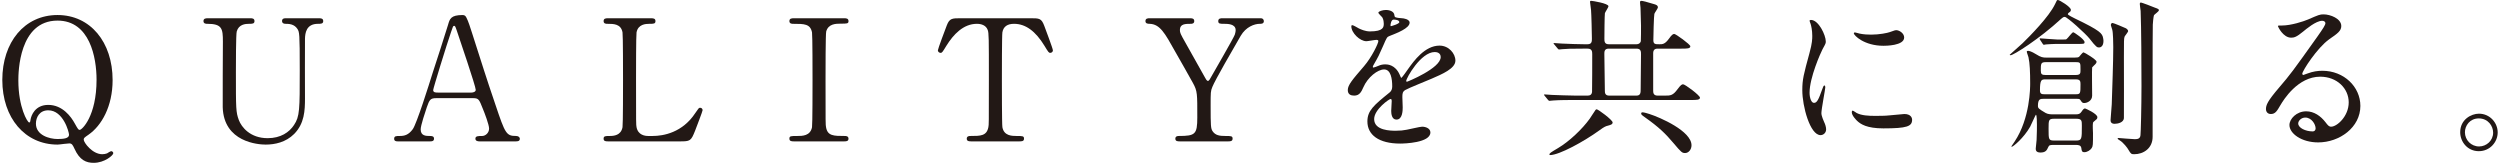
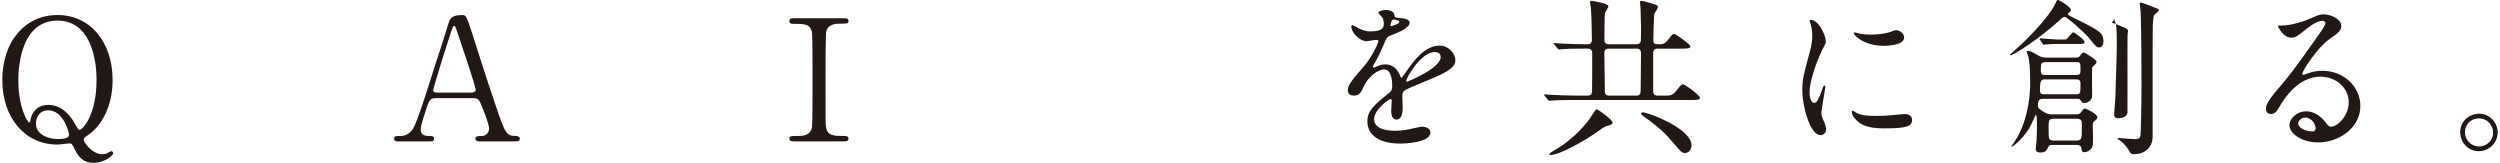
<svg xmlns="http://www.w3.org/2000/svg" version="1.1" id="レイヤー_1" x="0px" y="0px" width="522px" height="34px" viewBox="0 0 522 34" enable-background="new 0 0 522 34" xml:space="preserve">
  <g>
    <path fill="#221815" d="M23.513,16.717c0,5.537-2.328,9.523-5.009,11.393c-0.917,0.635-1.023,0.705-1.023,1.058   c0,0.565,1.766,3.034,3.882,3.034c0.352,0,0.704-0.072,0.986-0.177c0.106-0.07,0.706-0.458,0.882-0.458   c0.177,0,0.424,0.177,0.424,0.423c0,0.423-1.8,2.01-4.093,2.01c-1.551,0-2.927-0.529-4.02-2.962   c-0.317-0.67-0.494-1.094-1.059-1.094c-0.034,0-0.564,0.069-1.129,0.104c-0.563,0.072-1.129,0.143-1.34,0.143   c-6.771,0-11.533-5.537-11.533-13.509c0-7.863,4.62-13.544,11.533-13.544C18.856,3.138,23.513,8.782,23.513,16.717 M3.832,16.789   c0,5.608,1.905,8.782,2.257,8.782c0.177,0,0.213-0.071,0.282-0.565c0.142-0.917,0.953-3.103,3.704-3.103   c2.998,0,4.796,2.504,5.537,3.88c0.67,1.199,0.775,1.34,1.022,1.34c0.494,0,3.527-2.892,3.527-10.475   c0-4.655-1.411-12.346-8.147-12.346C3.938,4.302,3.832,15.13,3.832,16.789 M14.413,28.144c0-0.563-1.199-5.112-4.338-5.112   c-1.833,0-2.575,1.48-2.575,2.786c0,2.397,2.786,3.209,4.515,3.209C13.32,29.027,14.413,28.885,14.413,28.144" />
-     <path fill="#221815" d="M66.503,3.808c0.458,0,0.987,0,0.987,0.601c0,0.563-0.493,0.563-1.093,0.563   c-2.505,0-2.681,2.012-2.716,3.104c-0.035,1.763,0,10.51,0,12.485c0,2.505-0.106,5.221-2.258,7.406   c-1.763,1.765-4.057,2.223-5.96,2.223c-1.518,0-8.747-0.493-8.959-7.794c-0.035-1.977,0.036-11.568,0.036-13.722   c0-2.715-0.178-3.703-3.28-3.703c-0.212,0-0.776,0-0.776-0.563c0-0.601,0.529-0.601,1.059-0.601h8.641c0.423,0,0.952,0,0.952,0.601   c0,0.563-0.458,0.563-1.129,0.563c-0.775,0-2.151,0.107-2.575,1.589c-0.176,0.527-0.176,7.229-0.176,8.465   c0,7.758,0,8.356,0.6,10.015c0.564,1.517,2.398,3.811,6.031,3.811c2.716,0,4.515-1.234,5.502-2.752   c1.199-1.764,1.199-3.244,1.199-11.428c0-7.795-0.07-7.97-0.493-8.64c-0.671-1.024-1.763-1.06-2.505-1.06   c-0.389,0-0.705-0.176-0.705-0.563c0-0.601,0.529-0.601,0.846-0.601H66.503z" />
    <path fill="#221815" d="M100.111,29.52c-0.387,0-0.846-0.104-0.846-0.563c0-0.564,0.563-0.564,1.411-0.564   c0.671,0,1.445-0.634,1.445-1.552c0-0.777-0.918-3.209-1.305-4.127c-0.776-1.976-0.882-2.222-2.046-2.222h-7.653   c-1.305,0-1.446,0.353-2.01,1.94c-0.318,0.952-1.271,3.773-1.271,4.583c0,1.377,1.129,1.377,1.976,1.377   c0.424,0,0.811,0.071,0.811,0.564c0,0.563-0.528,0.563-0.811,0.563h-6.772c-0.281,0-0.739-0.035-0.739-0.528   c0-0.6,0.388-0.6,1.198-0.6c0.952,0,1.799-0.211,2.681-1.411c0.811-1.093,3.421-9.382,4.196-11.885   c0.459-1.411,2.717-8.325,3.176-9.912c0.352-1.234,0.563-2.045,3.067-2.045c0.423,0,0.635,0.247,0.776,0.563   c0.316,0.529,0.917,2.363,1.163,3.176c2.469,7.652,2.681,8.499,4.902,15.023c2.012,5.995,2.259,6.49,4.269,6.49   c0.458,0,0.811,0.211,0.811,0.6c0,0.528-0.564,0.528-0.811,0.528H100.111z M98.454,19.328c0.389,0,0.881-0.177,0.881-0.563   c0-0.741-3.35-10.546-3.984-12.451c-0.211-0.599-0.282-0.917-0.529-0.917c-0.211,0-0.246,0.106-0.635,1.271   c-0.987,2.855-3.738,11.814-3.738,12.133c0,0.528,0.528,0.528,0.987,0.528H98.454z" />
-     <path fill="#221815" d="M136.295,28.391c2.222,0,6.208-0.704,8.888-4.796c0.67-0.987,0.741-1.094,0.987-1.094   c0.212,0,0.529,0.106,0.529,0.529c0,0.213-1.341,3.669-1.552,4.232c-0.882,2.223-1.022,2.258-3.314,2.258h-14.779   c-0.529,0-1.022,0-1.022-0.565c0-0.564,0.389-0.564,1.271-0.564c0.847,0,2.363-0.104,2.68-1.834   c0.106-0.599,0.106-8.712,0.106-9.733c0-1.411,0-9.417-0.106-10.052c-0.316-1.8-1.87-1.8-3.174-1.8c-0.247,0-0.776,0-0.776-0.563   c0-0.599,0.493-0.599,1.022-0.599h8.747c0.564,0,1.058,0,1.058,0.599c0,0.563-0.388,0.563-1.269,0.563   c-0.741,0-2.363,0.07-2.682,1.8c-0.104,0.635-0.104,8.146-0.104,9.805c0,9.382,0,9.418,0.104,9.98   c0.318,1.658,1.765,1.834,2.435,1.834H136.295z" />
    <path fill="#221815" d="M165.812,29.52c-0.458,0-0.987,0-0.987-0.563c0-0.565,0.282-0.565,1.657-0.565c1.023,0,2.716,0,3.068-1.833   c0.106-0.6,0.106-8.712,0.106-9.734c0-1.446,0-9.417-0.106-10.052c-0.353-1.8-1.622-1.8-3.95-1.8c-0.211,0-0.775,0-0.775-0.562   c0-0.601,0.529-0.601,1.022-0.601h10.369c0.424,0,0.951,0,0.951,0.601c0,0.528-0.316,0.528-1.621,0.528   c-1.058,0-2.574,0.034-3.033,1.622c-0.141,0.493-0.141,8.431-0.141,10.053c0,9.346,0,9.382,0.105,9.945   c0.316,1.833,1.587,1.833,3.95,1.833c0.177,0,0.739,0,0.739,0.565c0,0.563-0.527,0.563-0.951,0.563H165.812z" />
-     <path fill="#221815" d="M215.117,3.808c1.904,0,2.328,0,2.928,1.589c0.282,0.774,1.799,4.761,1.799,5.112   c0,0.39-0.354,0.529-0.564,0.529c-0.282,0-0.389-0.14-1.199-1.481c-1.869-3.067-3.95-4.585-6.348-4.585   c-1.377,0-2.223,0.565-2.434,1.765c-0.106,0.635-0.106,8.604-0.106,10.087c0,0.987,0,9.134,0.106,9.733   c0.317,1.8,1.975,1.834,2.926,1.834c1.306,0,1.588,0,1.588,0.564c0,0.565-0.493,0.565-1.058,0.565h-9.876   c-0.492,0-1.023,0-1.023-0.565c0-0.564,0.565-0.564,0.777-0.564c2.08,0,3.385,0,3.738-1.834c0.105-0.562,0.105-0.6,0.105-9.98   c0-8.711,0-9.664-0.248-10.334c-0.352-0.953-1.303-1.271-2.256-1.271c-2.821,0-4.902,2.224-6.349,4.552   c-0.846,1.375-0.917,1.515-1.235,1.515c-0.246,0-0.563-0.21-0.563-0.529c0-0.28,1.587-4.513,1.869-5.22   c0.565-1.481,1.128-1.481,2.893-1.481H215.117z" />
-     <path fill="#221815" d="M263.293,3.808c0.388,0,0.599,0.318,0.599,0.601c0,0.563-0.528,0.563-0.846,0.563   c-1.129,0-2.894,0.636-3.985,2.505c-1.586,2.752-5.361,9.24-5.926,10.687c-0.353,0.846-0.353,1.128-0.353,3.88   c0,4.268,0.034,4.761,0.388,5.326c0.6,0.917,1.518,1.021,2.682,1.021c1.198,0,1.516,0,1.516,0.564c0,0.565-0.529,0.565-0.952,0.565   h-10.052c-0.424,0-0.953,0-0.953-0.565c0-0.564,0.564-0.564,0.74-0.564c3.423,0,3.845-0.353,3.845-3.879   c0-4.938,0.036-5.468-0.916-7.194c-0.494-0.917-3.14-5.573-3.669-6.489c-2.221-3.987-3.209-5.749-5.325-5.856   c-0.423,0-0.917-0.034-0.917-0.563c0-0.601,0.529-0.601,0.917-0.601h8.323c0.424,0,0.953,0,0.953,0.601   c0,0.563-0.564,0.563-0.741,0.563c-1.095,0-2.257,0-2.257,1.271c0,0.599,0.105,0.811,1.162,2.68   c0.636,1.164,3.494,6.208,4.058,7.231c0.142,0.282,0.388,0.741,0.635,0.741s0.494-0.529,0.636-0.776   c0.775-1.376,4.689-8.113,4.973-8.888c0.07-0.247,0.176-0.601,0.176-0.953c0-1.306-1.729-1.306-2.328-1.306   c-0.917,0-1.305,0-1.305-0.563c0-0.601,0.529-0.601,0.917-0.601H263.293z" />
    <path fill="#221815" d="M281.418,18.798c0-1.058,0.987-2.186,3.386-4.973c1.589-1.834,2.998-4.761,2.998-5.255   c0-0.211-0.247-0.247-0.389-0.247c-0.353,0-1.798,0.282-2.115,0.282c-1.341,0-3.14-1.729-3.14-3.104c0-0.104,0-0.246,0.212-0.246   s1.129,0.564,1.34,0.67c0.424,0.211,1.376,0.635,2.329,0.635c2.892,0,2.892-0.952,2.892-1.657c0-0.211-0.035-0.777-0.282-1.235   c-0.106-0.175-0.847-0.81-0.847-1.023c0-0.28,0.917-0.562,1.552-0.562c0.847,0,1.729,0.317,1.799,1.093   c0.035,0.458,0.177,0.529,1.587,0.635c0.247,0,1.587,0.177,1.587,0.917c0,1.164-2.574,2.151-4.196,2.786   c-0.53,0.212-0.564,0.282-1.341,2.081c-0.846,1.94-0.987,2.222-1.904,3.81c-0.177,0.317-0.246,0.423-0.246,0.563   c0,0.071,0.034,0.142,0.14,0.142c0.106,0,0.776-0.246,1.095-0.388c0.387-0.177,0.846-0.282,1.375-0.282   c0.458,0,2.081,0.07,2.998,2.151c0.246,0.601,0.282,0.67,0.353,0.67c0.105,0,1.27-1.623,1.445-1.904   c1.164-1.622,3.457-4.832,6.525-4.832c1.939,0,3.315,1.656,3.315,3.14c0,1.657-2.786,2.821-4.974,3.772   c-0.882,0.39-4.867,1.976-5.502,2.363c-0.563,0.354-0.599,0.741-0.599,1.481c0,0.317,0.07,1.799,0.07,2.117   c0,0.562,0,2.573-1.305,2.573c-0.953,0-1.094-1.164-1.094-1.799c0-0.352,0.105-2.046,0.105-2.081c0-0.14,0-0.423-0.246-0.423   c-0.283,0-3.421,2.188-3.421,4.197c0,2.433,3.526,2.433,4.549,2.433c0.882,0,1.552-0.068,2.257-0.211   c0.494-0.07,2.75-0.634,3.209-0.634c0.741,0,1.729,0.352,1.729,1.198c0,2.187-5.466,2.328-6.312,2.328   c-4.479,0-6.842-1.833-6.842-4.62c0-2.258,1.34-3.387,4.655-6.066c0.353-0.283,0.529-0.706,0.529-1.234   c0-1.588-0.282-3.562-1.693-3.562c-1.341,0-3.421,1.622-4.338,3.738c-0.389,0.882-0.776,1.728-1.905,1.728   C282.088,19.962,281.418,19.75,281.418,18.798 M290.412,5.466c0.07,0,1.763-0.458,1.763-0.845c0-0.459-0.881-0.53-1.198-0.53   c-0.494,0-0.635,0.988-0.635,1.128C290.342,5.362,290.342,5.466,290.412,5.466 M293.621,16.894c0,0.07,0.035,0.177,0.142,0.177   c0.105,0,7.054-2.822,7.054-5.15c0-0.881-0.775-1.057-1.234-1.057C296.654,10.864,293.621,16.331,293.621,16.894" />
    <path fill="#221815" d="M341.726,9.24c0.424,0,0.812-0.246,0.882-0.67c0.036-0.175,0.036-2.68,0.036-3.244   c0-0.389-0.071-3.032-0.106-3.703c0-0.142-0.105-0.917-0.105-1.094c0-0.104,0-0.352,0.247-0.352c0.317,0,1.163,0.211,2.645,0.67   c0.388,0.105,0.847,0.247,0.847,0.705c0,0.212-0.67,1.093-0.74,1.341c-0.106,0.352-0.212,4.831-0.212,5.465   c0,0.882,0.388,0.882,1.27,0.882c0.635,0,1.129,0,1.939-1.094c0.67-0.951,0.917-1.057,1.164-1.057c0.318,0,3.351,2.186,3.351,2.574   c0,0.493-0.706,0.493-1.904,0.493h-4.974c-0.882,0-0.882,0.741-0.882,1.024v7.688c0,0.424,0,1.095,0.918,1.095h1.552   c1.128,0,1.657,0,2.645-1.376c0.635-0.848,0.882-0.987,1.129-0.987c0.424,0,3.527,2.327,3.527,2.786   c0,0.493-0.705,0.493-1.904,0.493h-24.337c-0.846,0-3.209,0-4.443,0.106c-0.105,0-0.635,0.071-0.74,0.071   c-0.142,0-0.177-0.071-0.318-0.213l-0.67-0.812c-0.141-0.177-0.141-0.177-0.141-0.247s0.07-0.07,0.105-0.07   c0.212,0,1.305,0.105,1.552,0.105c1.023,0.035,3.562,0.143,4.833,0.143h2.645c0.458,0,0.847-0.212,0.882-0.812   c0.035-0.105,0.035-7.159,0.035-7.83c0-0.528-0.035-1.164-0.952-1.164h-1.059c-2.328,0-3.527,0.035-4.162,0.107   c-0.105,0-0.635,0.07-0.74,0.07c-0.141,0-0.177-0.07-0.317-0.212l-0.67-0.812c-0.106-0.14-0.177-0.176-0.177-0.247   c0-0.07,0.106-0.07,0.142-0.07c0.211,0,1.34,0.106,1.587,0.106c1.445,0.071,3.527,0.14,4.514,0.14h0.883   c0.882,0,0.882-0.635,0.882-1.164c0-0.986-0.106-5.254-0.177-5.96c-0.036-0.247-0.212-1.552-0.212-1.691   c0-0.213,0.071-0.247,0.247-0.247c0.246,0,3.598,0.528,3.598,1.128c0,0.247-0.67,1.199-0.74,1.446   c-0.071,0.352-0.106,4.654-0.106,5.324c0,0.494,0,1.164,0.882,1.164H341.726z M336.718,25.57c0,0.424-0.494,0.53-0.987,0.67   c-0.459,0.107-0.777,0.247-1.693,0.917c-3.351,2.435-8.5,5.221-10.37,5.221c-0.104,0-0.14,0-0.14-0.106   c0-0.282,0.176-0.388,1.833-1.376c2.258-1.339,5.009-3.914,6.596-6.135c0.176-0.247,0.671-1.06,1.023-1.554   c0.069-0.141,0.211-0.353,0.387-0.388C333.649,22.783,336.718,25.042,336.718,25.57 M341.69,19.963   c0.882,0,0.882-0.637,0.882-1.376c0-1.023,0.071-6.139,0.071-7.267c0-0.493,0-1.164-0.918-1.164h-5.854   c-0.882,0-0.882,0.671-0.882,1.095c0,1.233,0.106,7.266,0.106,7.688c0,0.354,0,1.024,0.881,1.024H341.69z M353.188,30.332   c0,0.882-0.6,1.622-1.34,1.622c-0.636,0-0.812-0.177-2.399-2.046c-1.692-2.01-3.067-3.35-5.96-5.395   c-0.705-0.494-0.811-0.602-0.811-0.812c0-0.176,0.105-0.247,0.282-0.247c0.316,0,1.128,0.247,1.445,0.354   C346.627,24.513,353.188,27.369,353.188,30.332" />
    <path fill="#221815" d="M378.756,21.478c0.6,0,0.917-0.563,1.693-2.75c0.211-0.599,0.316-0.881,0.493-0.881   c0.176,0,0.176,0.352,0.176,0.422c0,0.388-0.811,4.514-0.811,5.361c0,0.599,0.494,1.657,0.564,1.834   c0.246,0.495,0.423,1.095,0.423,1.553c0,0.705-0.563,1.199-1.163,1.199c-2.188,0-3.81-5.996-3.81-9.382   c0-2.259,0.282-3.28,1.481-7.69c0.599-2.15,0.599-3.033,0.599-3.668c0-1.127-0.21-2.08-0.352-2.503   c-0.035-0.106-0.212-0.529-0.212-0.635c0-0.106,0.141-0.177,0.282-0.177c1.622,0,3.104,3.209,3.104,4.479   c0,0.388,0,0.423-0.67,1.623c-0.388,0.74-2.716,5.924-2.716,9.099C377.839,20.421,378.192,21.478,378.756,21.478 M399.248,25.006   c0,1.376-1.059,1.799-5.996,1.799c-3.457,0-4.762-0.881-5.502-1.588c-0.178-0.176-1.094-1.092-1.094-1.764   c0-0.07,0-0.353,0.176-0.353c0.142,0,0.706,0.423,0.847,0.495c1.022,0.529,2.469,0.599,3.774,0.599c0.917,0,2.187,0,3.068-0.105   c0.493-0.035,2.963-0.282,3.104-0.282C398.965,23.807,399.248,24.583,399.248,25.006 M397.59,7.83c0,1.729-3.915,1.729-4.338,1.729   c-3.986,0-6.172-2.152-6.172-2.61c0-0.07,0.033-0.177,0.246-0.177c0.106,0,0.529,0.142,0.988,0.247   c0.811,0.177,1.764,0.212,2.398,0.212c1.728,0,3.386-0.353,3.879-0.529c1.059-0.388,1.164-0.423,1.517-0.388   C396.743,6.419,397.59,7.018,397.59,7.83" />
-     <path fill="#221815" d="M439.205,8.536c0,1.269-0.74,1.376-0.917,1.376c-0.388,0-0.6-0.036-2.011-1.869   c-0.811-1.024-4.656-4.517-5.148-4.517c-0.281,0-0.459,0.143-0.742,0.39c-4.584,4.231-9.98,7.618-10.58,7.618   c-0.07,0-0.177-0.035-0.177-0.106c0-0.035,2.293-2.01,2.681-2.398c1.588-1.552,5.502-5.503,6.772-8.146   C429.471,0.07,429.471,0,429.682,0c0.353,0,2.717,1.446,2.717,2.045c0,0.283-0.106,0.388-0.424,0.599   c-0.035,0.036-0.211,0.178-0.211,0.319c0,0.175,1.234,0.775,1.516,0.916c5.291,2.541,5.68,3.103,5.855,4.091   C439.17,8.147,439.205,8.359,439.205,8.536 M428.8,30.261c-0.739,0-0.951,0.036-1.128,0.458c-0.283,0.635-0.528,1.129-1.623,1.129   c-0.986,0-0.986-0.563-0.986-0.846c0-0.247,0.177-1.482,0.177-1.764c0.069-1.234,0.069-2.786,0.069-3.211   c0-0.316,0-2.08-0.211-2.08c-0.071,0-0.988,2.116-1.199,2.505c-1.341,2.362-3.563,4.196-3.844,4.196   c-0.036,0-0.072-0.034-0.072-0.105c0,0,0.424-0.635,0.671-0.988c3.245-4.867,3.245-11.321,3.245-12.131   c0-2.293-0.071-4.234-0.354-5.468c-0.035-0.176-0.353-0.988-0.353-1.163c0-0.143,0.106-0.177,0.282-0.177   c0.212,0,0.741,0.142,1.588,0.67c1.128,0.705,1.48,0.74,2.257,0.74h5.854c0.529,0,0.776-0.035,0.952-0.177   c0.142-0.141,0.705-0.917,0.917-0.917c0.178,0,2.717,1.518,2.717,1.94c0,0.247-0.143,0.424-0.283,0.563   c-0.105,0.071-0.458,0.459-0.635,0.636c-0.07,0.493,0,4.938,0,5.891c0,1.092-1.058,1.551-1.657,1.551   c-0.354,0-0.459-0.105-0.776-0.599c-0.176-0.282-0.317-0.282-0.952-0.282h-6.772c-0.635,0-1.163,0-1.163,1.445   c0,0.528,0.141,0.636,1.623,1.517c0.493,0.282,1.234,0.282,1.587,0.282h4.62c0.67,0,0.952-0.071,1.305-0.601   c0.247-0.388,0.459-0.635,0.705-0.635c0.071,0,2.575,1.094,2.575,1.834c0,0.177-0.071,0.354-0.211,0.459   c-0.601,0.494-0.67,0.565-0.706,0.705c-0.106,0.318,0,2.081,0,2.152c0,2.434,0,2.716-0.282,3.139s-0.917,0.846-1.516,0.846   c-0.53,0-0.565-0.315-0.636-0.846c-0.071-0.634-0.67-0.67-1.094-0.67H428.8z M430.705,8.253c0.635,0,0.705,0,0.847-0.143   c0.246-0.176,1.093-1.375,1.34-1.375c0.177,0,2.363,1.481,2.363,2.047c0,0.388-0.141,0.388-1.34,0.388h-4.655   c-0.46,0-1.659,0.07-2.08,0.104c-0.072,0.036-0.389,0.071-0.425,0.071c-0.105,0-0.141-0.071-0.247-0.212l-0.529-0.81   c-0.105-0.178-0.105-0.178-0.105-0.214c0-0.068,0.035-0.104,0.105-0.104c0.318,0,3.033,0.247,3.599,0.247H430.705z M433.456,19.68   c0.952,0,0.952-0.212,0.952-2.117c0-0.598-0.07-0.986-0.952-0.986h-6.349c-0.846,0-1.163,0.034-1.163,2.327   c0,0.741,0.423,0.776,0.951,0.776H433.456z M433.386,15.66c1.022,0,1.022-0.354,1.022-1.094c0-1.48,0-1.588-0.952-1.588h-6.349   c-0.987,0-0.987,0.354-0.987,1.765c0,0.739,0.211,0.917,0.987,0.917H433.386z M428.906,24.794c-1.164,0-1.164,0.282-1.164,2.116   c0,2.186,0,2.434,1.164,2.434h4.585c1.199,0,1.199-0.318,1.199-3.069c0-1.058,0-1.48-1.164-1.48H428.906z M441.109,4.797   c0.211,0,2.611,1.021,2.822,1.128c0.141,0.106,0.423,0.318,0.423,0.565c0,0.211-0.67,0.986-0.741,1.163   c-0.141,0.424-0.141,0.775-0.141,4.303c0,2.011,0.035,12.344,0,12.731c-0.07,0.882-1.234,1.164-1.94,1.164   c-0.775,0-0.846-0.494-0.846-0.775c0-0.529,0.247-2.821,0.247-3.279c0.105-3.386,0.317-8.854,0.317-11.957   c0-0.706-0.035-3.104-0.212-3.633c-0.282-0.882-0.316-0.988-0.282-1.06C440.792,4.902,440.934,4.797,441.109,4.797 M447.035,0.529   c0.141,0,2.433,0.847,2.785,1.022c0.882,0.318,0.953,0.353,0.953,0.6s-0.917,0.848-1.022,1.023   c-0.106,0.247-0.247,1.693-0.247,1.974c-0.036,1.096-0.036,6.737-0.036,9.137v14.283c0,2.398-1.904,3.634-3.844,3.634   c-0.6,0-0.705-0.07-1.199-0.917c-0.176-0.354-1.093-1.554-1.834-1.977c-0.389-0.246-0.423-0.282-0.423-0.388   s0.141-0.105,0.211-0.105c0.106,0,2.857,0.247,3.385,0.247c0.636,0,1.095-0.142,1.166-0.812c0.069-0.458,0.211-5.924,0.211-10.298   c0-3.915-0.035-12.168-0.177-15.659c0-0.284-0.246-1.447-0.141-1.659C446.858,0.564,446.93,0.529,447.035,0.529" />
+     <path fill="#221815" d="M439.205,8.536c0,1.269-0.74,1.376-0.917,1.376c-0.388,0-0.6-0.036-2.011-1.869   c-0.811-1.024-4.656-4.517-5.148-4.517c-0.281,0-0.459,0.143-0.742,0.39c-4.584,4.231-9.98,7.618-10.58,7.618   c-0.07,0-0.177-0.035-0.177-0.106c0-0.035,2.293-2.01,2.681-2.398c1.588-1.552,5.502-5.503,6.772-8.146   C429.471,0.07,429.471,0,429.682,0c0.353,0,2.717,1.446,2.717,2.045c0,0.283-0.106,0.388-0.424,0.599   c-0.035,0.036-0.211,0.178-0.211,0.319c0,0.175,1.234,0.775,1.516,0.916c5.291,2.541,5.68,3.103,5.855,4.091   C439.17,8.147,439.205,8.359,439.205,8.536 M428.8,30.261c-0.739,0-0.951,0.036-1.128,0.458c-0.283,0.635-0.528,1.129-1.623,1.129   c-0.986,0-0.986-0.563-0.986-0.846c0-0.247,0.177-1.482,0.177-1.764c0.069-1.234,0.069-2.786,0.069-3.211   c0-0.316,0-2.08-0.211-2.08c-0.071,0-0.988,2.116-1.199,2.505c-1.341,2.362-3.563,4.196-3.844,4.196   c-0.036,0-0.072-0.034-0.072-0.105c0,0,0.424-0.635,0.671-0.988c3.245-4.867,3.245-11.321,3.245-12.131   c0-2.293-0.071-4.234-0.354-5.468c-0.035-0.176-0.353-0.988-0.353-1.163c0-0.143,0.106-0.177,0.282-0.177   c0.212,0,0.741,0.142,1.588,0.67c1.128,0.705,1.48,0.74,2.257,0.74h5.854c0.529,0,0.776-0.035,0.952-0.177   c0.142-0.141,0.705-0.917,0.917-0.917c0.178,0,2.717,1.518,2.717,1.94c0,0.247-0.143,0.424-0.283,0.563   c-0.105,0.071-0.458,0.459-0.635,0.636c-0.07,0.493,0,4.938,0,5.891c0,1.092-1.058,1.551-1.657,1.551   c-0.354,0-0.459-0.105-0.776-0.599c-0.176-0.282-0.317-0.282-0.952-0.282h-6.772c-0.635,0-1.163,0-1.163,1.445   c0,0.528,0.141,0.636,1.623,1.517c0.493,0.282,1.234,0.282,1.587,0.282h4.62c0.67,0,0.952-0.071,1.305-0.601   c0.247-0.388,0.459-0.635,0.705-0.635c0.071,0,2.575,1.094,2.575,1.834c0,0.177-0.071,0.354-0.211,0.459   c-0.601,0.494-0.67,0.565-0.706,0.705c-0.106,0.318,0,2.081,0,2.152c0,2.434,0,2.716-0.282,3.139s-0.917,0.846-1.516,0.846   c-0.53,0-0.565-0.315-0.636-0.846c-0.071-0.634-0.67-0.67-1.094-0.67H428.8z M430.705,8.253c0.635,0,0.705,0,0.847-0.143   c0.246-0.176,1.093-1.375,1.34-1.375c0.177,0,2.363,1.481,2.363,2.047c0,0.388-0.141,0.388-1.34,0.388h-4.655   c-0.46,0-1.659,0.07-2.08,0.104c-0.072,0.036-0.389,0.071-0.425,0.071c-0.105,0-0.141-0.071-0.247-0.212l-0.529-0.81   c-0.105-0.178-0.105-0.178-0.105-0.214c0-0.068,0.035-0.104,0.105-0.104c0.318,0,3.033,0.247,3.599,0.247H430.705z M433.456,19.68   c0.952,0,0.952-0.212,0.952-2.117c0-0.598-0.07-0.986-0.952-0.986h-6.349c-0.846,0-1.163,0.034-1.163,2.327   c0,0.741,0.423,0.776,0.951,0.776H433.456z M433.386,15.66c1.022,0,1.022-0.354,1.022-1.094c0-1.48,0-1.588-0.952-1.588h-6.349   c-0.987,0-0.987,0.354-0.987,1.765c0,0.739,0.211,0.917,0.987,0.917H433.386z M428.906,24.794c-1.164,0-1.164,0.282-1.164,2.116   c0,2.186,0,2.434,1.164,2.434h4.585c1.199,0,1.199-0.318,1.199-3.069c0-1.058,0-1.48-1.164-1.48H428.906z M441.109,4.797   c0.211,0,2.611,1.021,2.822,1.128c0.141,0.106,0.423,0.318,0.423,0.565c-0.141,0.424-0.141,0.775-0.141,4.303c0,2.011,0.035,12.344,0,12.731c-0.07,0.882-1.234,1.164-1.94,1.164   c-0.775,0-0.846-0.494-0.846-0.775c0-0.529,0.247-2.821,0.247-3.279c0.105-3.386,0.317-8.854,0.317-11.957   c0-0.706-0.035-3.104-0.212-3.633c-0.282-0.882-0.316-0.988-0.282-1.06C440.792,4.902,440.934,4.797,441.109,4.797 M447.035,0.529   c0.141,0,2.433,0.847,2.785,1.022c0.882,0.318,0.953,0.353,0.953,0.6s-0.917,0.848-1.022,1.023   c-0.106,0.247-0.247,1.693-0.247,1.974c-0.036,1.096-0.036,6.737-0.036,9.137v14.283c0,2.398-1.904,3.634-3.844,3.634   c-0.6,0-0.705-0.07-1.199-0.917c-0.176-0.354-1.093-1.554-1.834-1.977c-0.389-0.246-0.423-0.282-0.423-0.388   s0.141-0.105,0.211-0.105c0.106,0,2.857,0.247,3.385,0.247c0.636,0,1.095-0.142,1.166-0.812c0.069-0.458,0.211-5.924,0.211-10.298   c0-3.915-0.035-12.168-0.177-15.659c0-0.284-0.246-1.447-0.141-1.659C446.858,0.564,446.93,0.529,447.035,0.529" />
    <path fill="#221815" d="M490.412,21.373c0-2.892-2.434-5.36-5.96-5.36c-4.655,0-7.653,4.833-8.289,5.926   c-0.706,1.199-1.058,1.869-2.009,1.869c-0.847,0-1.023-0.705-1.023-0.988c0-0.881,0.281-1.657,2.786-4.584   c2.293-2.681,2.646-3.139,7.972-10.616c1.163-1.658,1.656-2.398,1.656-2.787c0-0.247-0.246-0.494-0.67-0.494   c-1.305,0-3.386,1.765-3.985,2.259c-1.41,1.163-1.904,1.269-2.504,1.269c-1.658,0-2.751-2.257-2.751-2.433   c0-0.107,0.106-0.107,0.847-0.107c1.869,0,4.479-0.845,5.467-1.269c2.187-0.952,2.434-1.059,3.209-1.059   c1.411,0,3.703,0.882,3.703,2.435c0,1.021-0.811,1.587-2.503,2.75c-2.54,1.8-5.644,6.632-5.644,7.229   c0,0.107,0.105,0.248,0.212,0.248c0.211-0.071,0.67-0.248,0.881-0.317c1.129-0.424,2.116-0.565,3.104-0.565   c4.515,0,7.936,3.351,7.936,7.337c0,4.479-4.339,7.619-8.817,7.619c-3.493,0-5.996-1.87-5.996-3.633   c0-1.271,1.48-2.858,3.492-2.858c1.658,0,3.032,0.989,4.02,2.258c0.493,0.636,0.706,0.952,1.199,0.952   C487.944,26.452,490.412,24.301,490.412,21.373 M481.349,24.547c-0.847,0-1.482,0.671-1.482,1.234c0,0.917,1.518,1.658,3.034,1.658   c0.353,0,0.6-0.247,0.6-0.635C483.5,25.958,482.654,24.547,481.349,24.547" />
    <path fill="#221815" d="M521.518,27.651c0,1.976-1.587,3.915-3.949,3.915c-2.364,0-3.88-1.975-3.88-3.95   c0-2.681,2.327-3.88,3.914-3.88C519.895,23.736,521.518,25.64,521.518,27.651 M514.676,27.616c0,1.622,1.306,2.963,2.962,2.963   c1.517,0,2.928-1.199,2.928-2.893c0-1.376-1.058-2.962-2.997-2.962C515.697,24.724,514.676,26.24,514.676,27.616" />
  </g>
</svg>